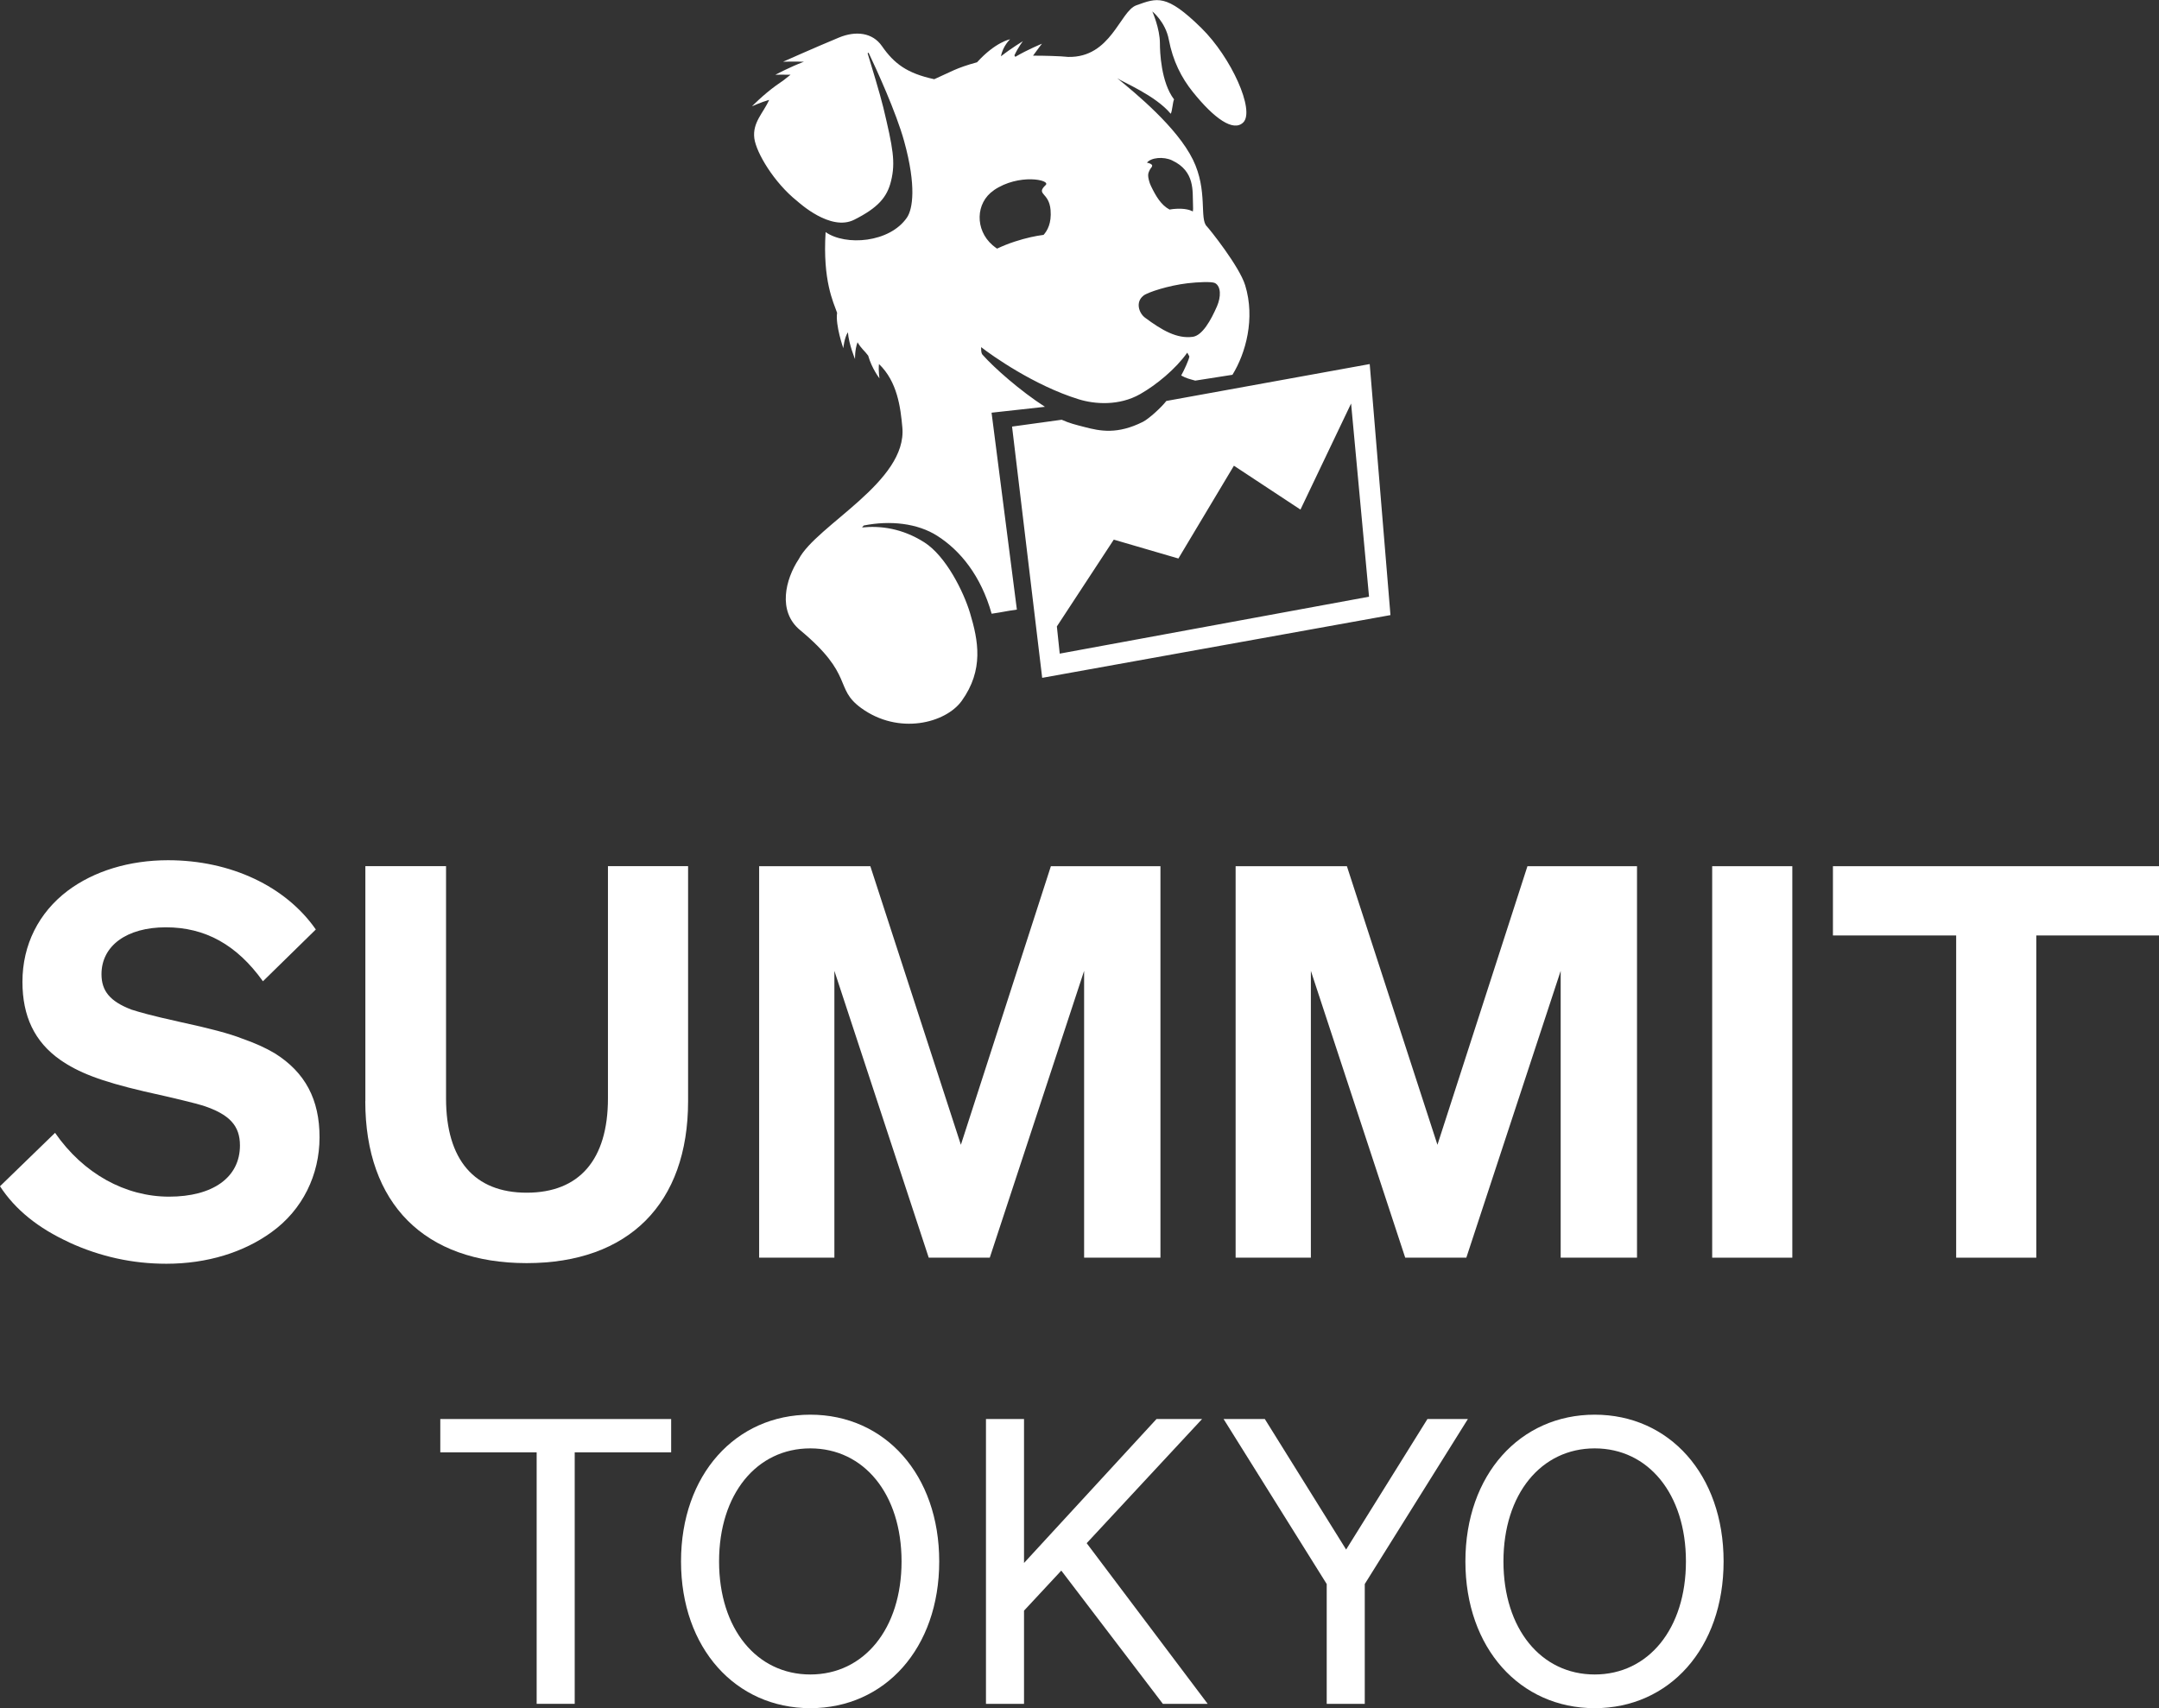
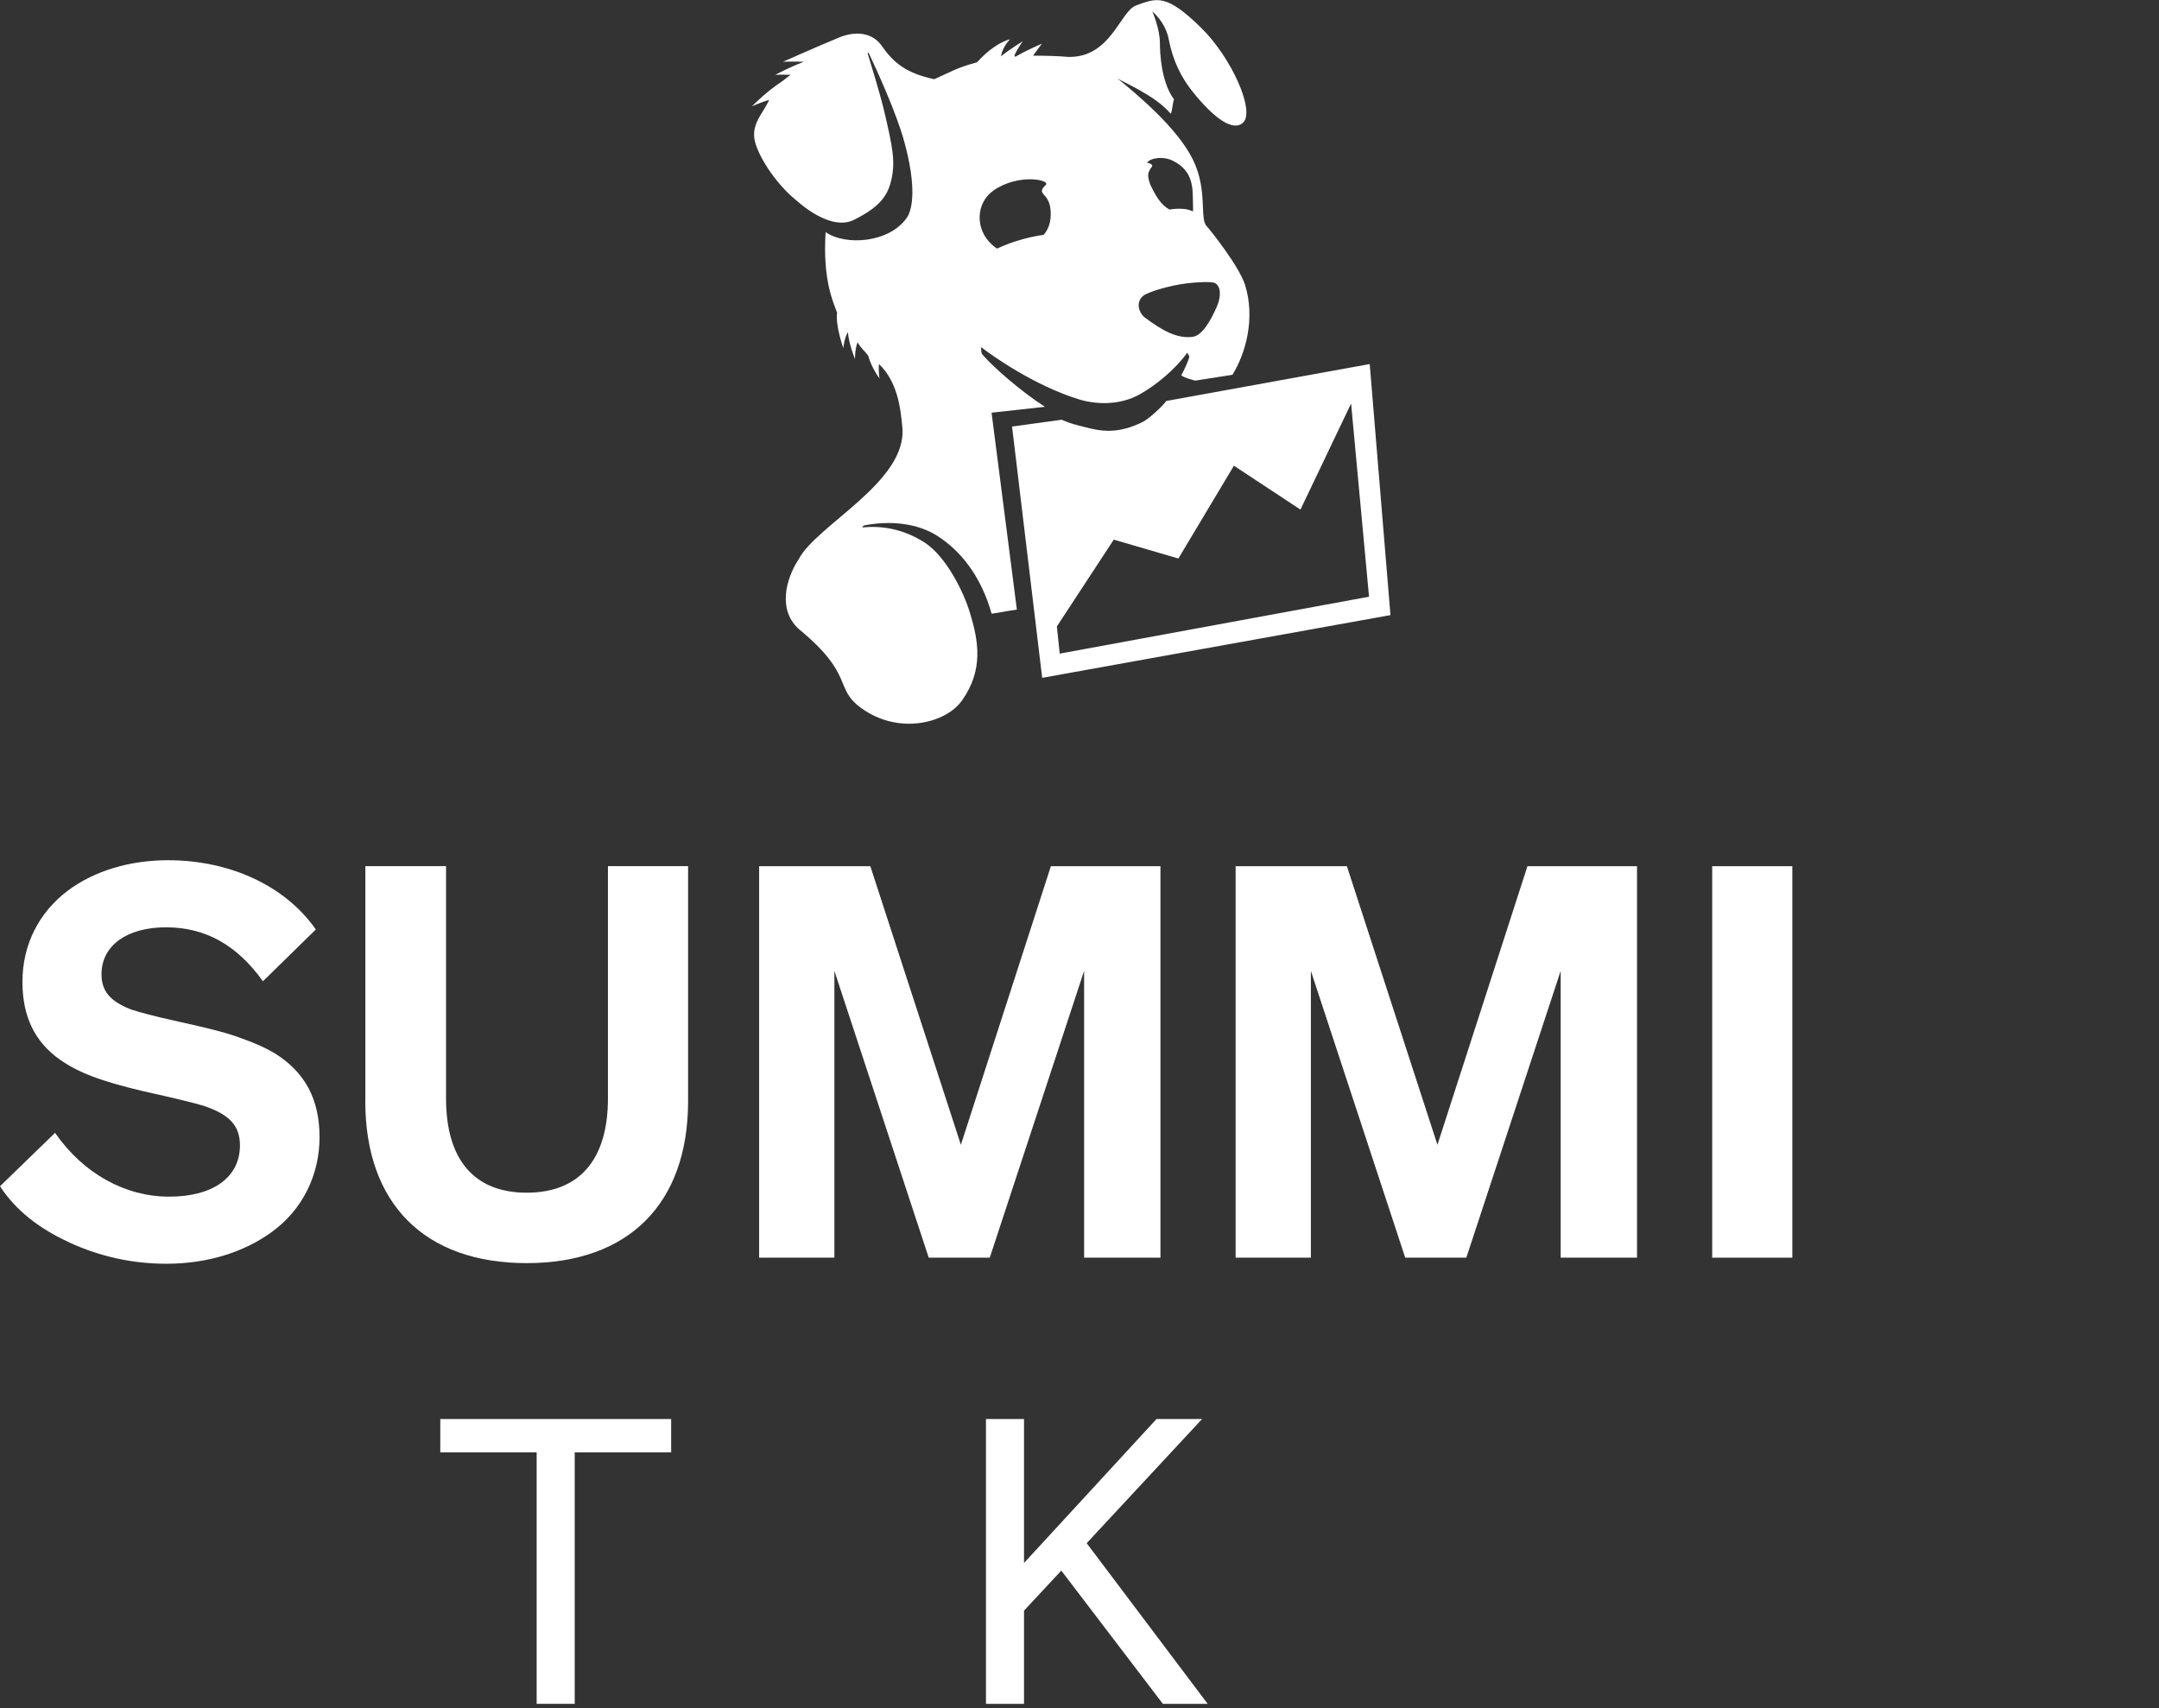
<svg xmlns="http://www.w3.org/2000/svg" id="Layer_2" data-name="Layer 2" viewBox="0 0 278.03 220">
  <rect x="0" y="0" width="278.03" height="220" fill="#333333" stroke="none" />
  <defs>
    <style>
      .cls-1 {
        fill: #fff;
      }
    </style>
  </defs>
  <g id="grid">
    <g>
      <g>
        <path class="cls-1" d="M8.92,160.01c-4-1.83-6.95-4.21-8.92-7.23l7.09-6.88c3.65,5.27,9.06,8.22,14.68,8.22s9.13-2.46,9.13-6.6c0-2.53-1.33-4-4.77-5.13-.91-.28-3.44-.91-7.58-1.83-5.69-1.33-8.5-2.46-10.81-4.07-3.3-2.32-4.85-5.62-4.85-10.04,0-4.78,2.11-8.92,5.83-11.73,3.37-2.53,7.93-3.93,12.92-3.93,8.08,0,15.17,3.37,19.03,8.92l-6.81,6.67c-3.37-4.71-7.44-6.95-12.5-6.95s-8.29,2.39-8.29,6.04c0,2.18,1.12,3.51,3.86,4.56,1.13.35,2.25.7,6.39,1.62,3.58.77,6.25,1.47,7.86,2.11,1.61.56,3.02,1.19,4.21,1.9,3.93,2.46,5.76,5.97,5.76,10.81s-2.18,9.34-6.18,12.22c-3.58,2.6-8.29,4.07-13.55,4.07-4.35,0-8.5-.91-12.5-2.74Z" />
        <path class="cls-1" d="M47.05,141.82v-30.27h10.39v29.91c0,7.93,3.65,12.15,10.39,12.15s10.46-4.21,10.46-12.15v-29.91h10.32v30.27c0,13.2-7.65,20.86-20.79,20.86s-20.78-7.65-20.78-20.86Z" />
        <path class="cls-1" d="M127.46,161.98h-7.86l-12.15-36.94v36.94h-9.69v-50.42h14.32l11.66,35.88,11.59-35.88h14.11v50.42h-9.83v-36.94l-12.15,36.94Z" />
        <path class="cls-1" d="M188.82,161.98h-7.86l-12.15-36.94v36.94h-9.69v-50.42h14.33l11.66,35.88,11.59-35.88h14.11v50.42h-9.83v-36.94l-12.15,36.94Z" />
        <path class="cls-1" d="M230.81,111.56v50.42h-10.32v-50.42h10.32Z" />
-         <path class="cls-1" d="M278.03,120.48h-15.8v41.5h-10.32v-41.5h-15.87v-8.92h41.99v8.92Z" />
        <path class="cls-1" d="M74.01,187.05v32.39h-4.9v-32.39h-12.41v-4.29h29.73v4.29h-12.41Z" />
-         <path class="cls-1" d="M104.35,182.2c9.6,0,16.6,7.71,16.6,18.9s-7,18.9-16.6,18.9-16.65-7.71-16.65-18.9,7.05-18.9,16.65-18.9ZM104.35,186.54c-6.9,0-11.75,5.87-11.75,14.56s4.85,14.56,11.75,14.56,11.75-5.87,11.75-14.56-4.85-14.56-11.75-14.56Z" />
        <path class="cls-1" d="M131.87,201.3l17.06-18.54h5.87l-14.86,15.99,15.58,20.69h-5.77l-13.08-17.16-4.8,5.16v12h-4.9v-36.68h4.9v18.54Z" />
-         <path class="cls-1" d="M183.82,182.76h5.21l-13.28,21.25v15.43h-4.9v-15.43l-13.28-21.25h5.31l10.47,16.81,10.47-16.81Z" />
-         <path class="cls-1" d="M205.36,182.2c9.6,0,16.6,7.71,16.6,18.9s-7,18.9-16.6,18.9-16.65-7.71-16.65-18.9,7.05-18.9,16.65-18.9ZM205.36,186.54c-6.89,0-11.75,5.87-11.75,14.56s4.85,14.56,11.75,14.56,11.75-5.87,11.75-14.56-4.85-14.56-11.75-14.56Z" />
      </g>
      <path class="cls-1" d="M176.38,46.89l-26.18,4.75c-.65.84-2.25,2.3-3.02,2.69-3.31,1.66-5.54,1.18-7.47.68-1.24-.32-1.96-.49-2.99-.95l-6.39.88,3.88,32.36,44.85-8.08-2.67-32.31h0ZM136.47,84.2l-.37-3.52,7.33-11.18,8.32,2.43,7.15-11.95,8.57,5.65,6.52-13.66,2.31,24.88-39.82,7.33h0ZM134.59,52.41c-3.23-2.08-6.58-5.05-8.04-6.7-.25-.19-.2-1-.2-1,1.32,1.03,6.8,4.94,12.58,6.72,2.04.63,5.18.87,7.89-.67,2.08-1.18,4.58-3.23,6.07-5.34l.27.48c0,.32-.7,1.85-1.05,2.46.63.36,1.1.46,1.81.66l4.79-.75c1.72-2.78,2.95-7.26,1.64-11.53-.75-2.45-4.66-7.32-4.94-7.59-.98-.94.16-4.6-1.78-8.57-2.06-4.21-7.43-8.6-9.76-10.51.69.5,4.92,2.21,6.89,4.58.19-.25.26-1.52.43-1.85-1.69-2.22-1.82-6.16-1.82-7.21,0-1.93-.98-4.12-.98-4.12,0,0,1.7,1.34,2.13,3.65.52,2.73,1.62,4.89,3.08,6.71,2.76,3.44,5.24,5.2,6.51,3.93,1.51-1.53-1.53-8.35-5.41-12.16-4.52-4.44-5.7-3.87-8.36-2.92-2.12.75-3.26,6.77-8.78,6.65-.93-.11-3.34-.17-4.53-.16.62-.87,1.15-1.54,1.15-1.54,0,0-1.85.75-3.43,1.69l-.12-.19c.53-1.12,1.1-1.83,1.1-1.83,0,0-1.48.89-2.83,1.95.25-1.34,1.17-2.19,1.17-2.19,0,0-1.87.34-4.25,2.96-2.71.74-3.36,1.23-5.51,2.18-3.51-.76-5.16-2-6.74-4.27-1.2-1.73-3.34-2-5.52-1.1-3.18,1.32-7.21,3.12-7.21,3.12,0,0,1.31-.05,2.68,0-1.87.71-3.67,1.68-3.67,1.68,0,0,.88-.03,1.96-.01-.75.62-1.16.92-1.87,1.39-1.71,1.24-3.1,2.68-3.1,2.68,0,0,1.16-.53,2.21-.83-.73,1.67-2.17,2.9-1.91,4.95.25,1.87,2.55,5.72,5.51,8.08.25.2,4.3,3.95,7.35,2.41,3.05-1.53,4.25-2.9,4.75-5,.59-2.41.25-4.23-1-9.46-.42-1.73-1.5-5.28-2.02-6.98l.12-.08c1,2.1,3.55,7.66,4.58,11.39,1.61,5.82,1.1,8.76.37,9.84-2.22,3.26-7.9,3.69-10.48,1.88-.39,6.26,1,9.02,1.48,10.4-.24,1.59.8,4.56.8,4.56,0,0,.12-1.35.59-2.06.13,1.58.92,3.46.92,3.46,0,0-.05-1.16.32-2.17.51.86.89,1.07,1.37,1.72.48,1.69,1.46,2.93,1.46,2.93,0,0-.16-.91-.07-1.85,2.37,2.27,2.78,5.6,3.01,8.15.66,7.02-11.06,12.59-13.34,16.98-1.72,2.6-2.75,6.71.16,9.13,7.05,5.85,4.34,7.47,7.87,10.04,4.84,3.53,10.9,1.95,12.96-.92,2.87-4,2.13-7.77,1.07-11.3-.83-2.76-3.1-7.34-5.9-9.12-2.86-1.81-5.65-2.15-8.01-1.91l.22-.25c3.39-.68,6.94-.3,9.5,1.35,2.92,1.87,5.58,5.09,6.97,10.01,1.58-.23,1.8-.33,3.25-.53l-3.26-25.36,6.89-.76h0ZM150.94,20.66c3,1.39,2.61,4.05,2.69,5.61.02.45.02.75-.02.96-.42-.22-1.07-.39-2.11-.34-.31.01-.6.05-.89.1-1.1-.59-1.77-1.75-2.37-2.99-.05-.11-.1-.22-.14-.32-.02-.05-.04-.1-.05-.14,0-.02-.02-.04-.02-.06-.33-1.05-.11-1.26.03-1.59.14-.33.69-.61-.11-.88-.07-.02-.16-.04-.25-.06.53-.66,2.12-.82,3.25-.29ZM147.24,38.08c.58-.45,3.24-1.31,5.7-1.6,1.29-.15,3.13-.24,3.53-.02.78.43.78,1.76.25,2.99-.78,1.79-1.88,3.76-3.12,3.93-2.03.27-3.95-.83-6.15-2.47-.78-.58-1.26-2.01-.2-2.83h0ZM127.98,24.5c3.22-2.2,7.38-1.33,6.68-.67-1.32,1.26.44.89.63,3.22.14,1.71-.42,2.66-.9,3.2-1,.13-2.23.38-3.7.86-.87.28-1.63.6-2.29.91-.17-.12-.36-.25-.59-.45-2.27-1.97-2.2-5.45.17-7.06h0Z" />
    </g>
  </g>
</svg>